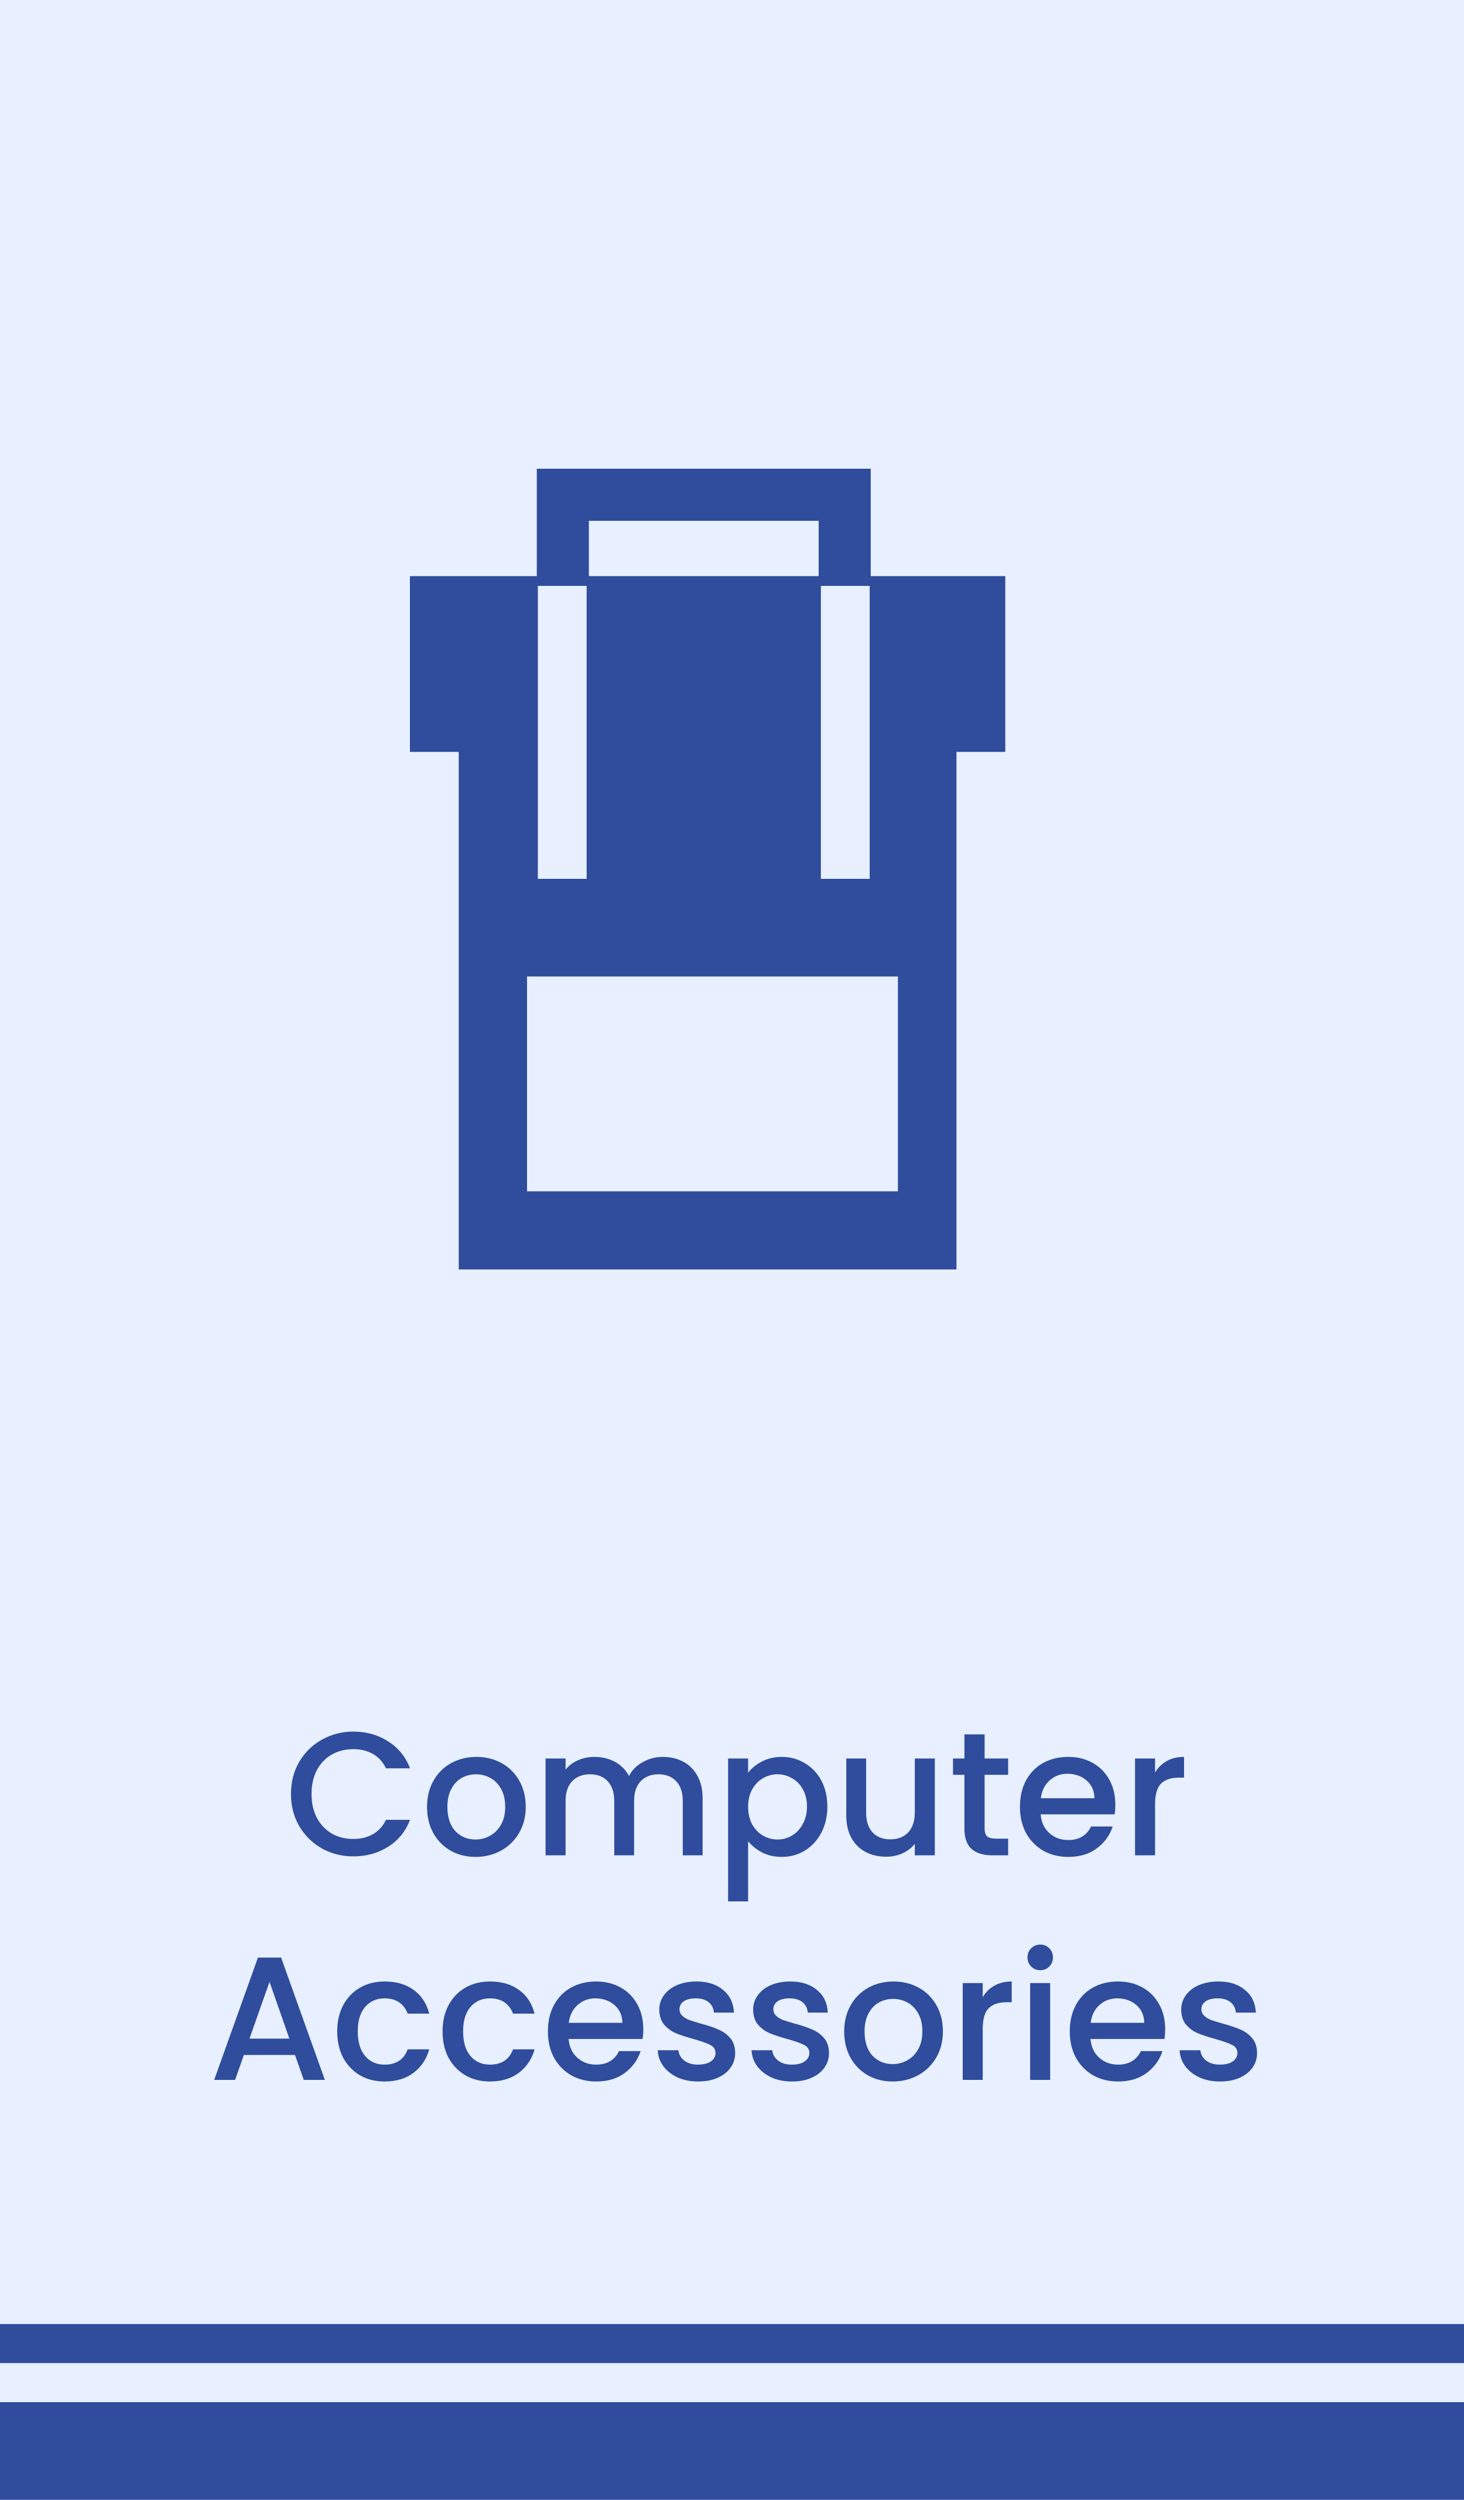
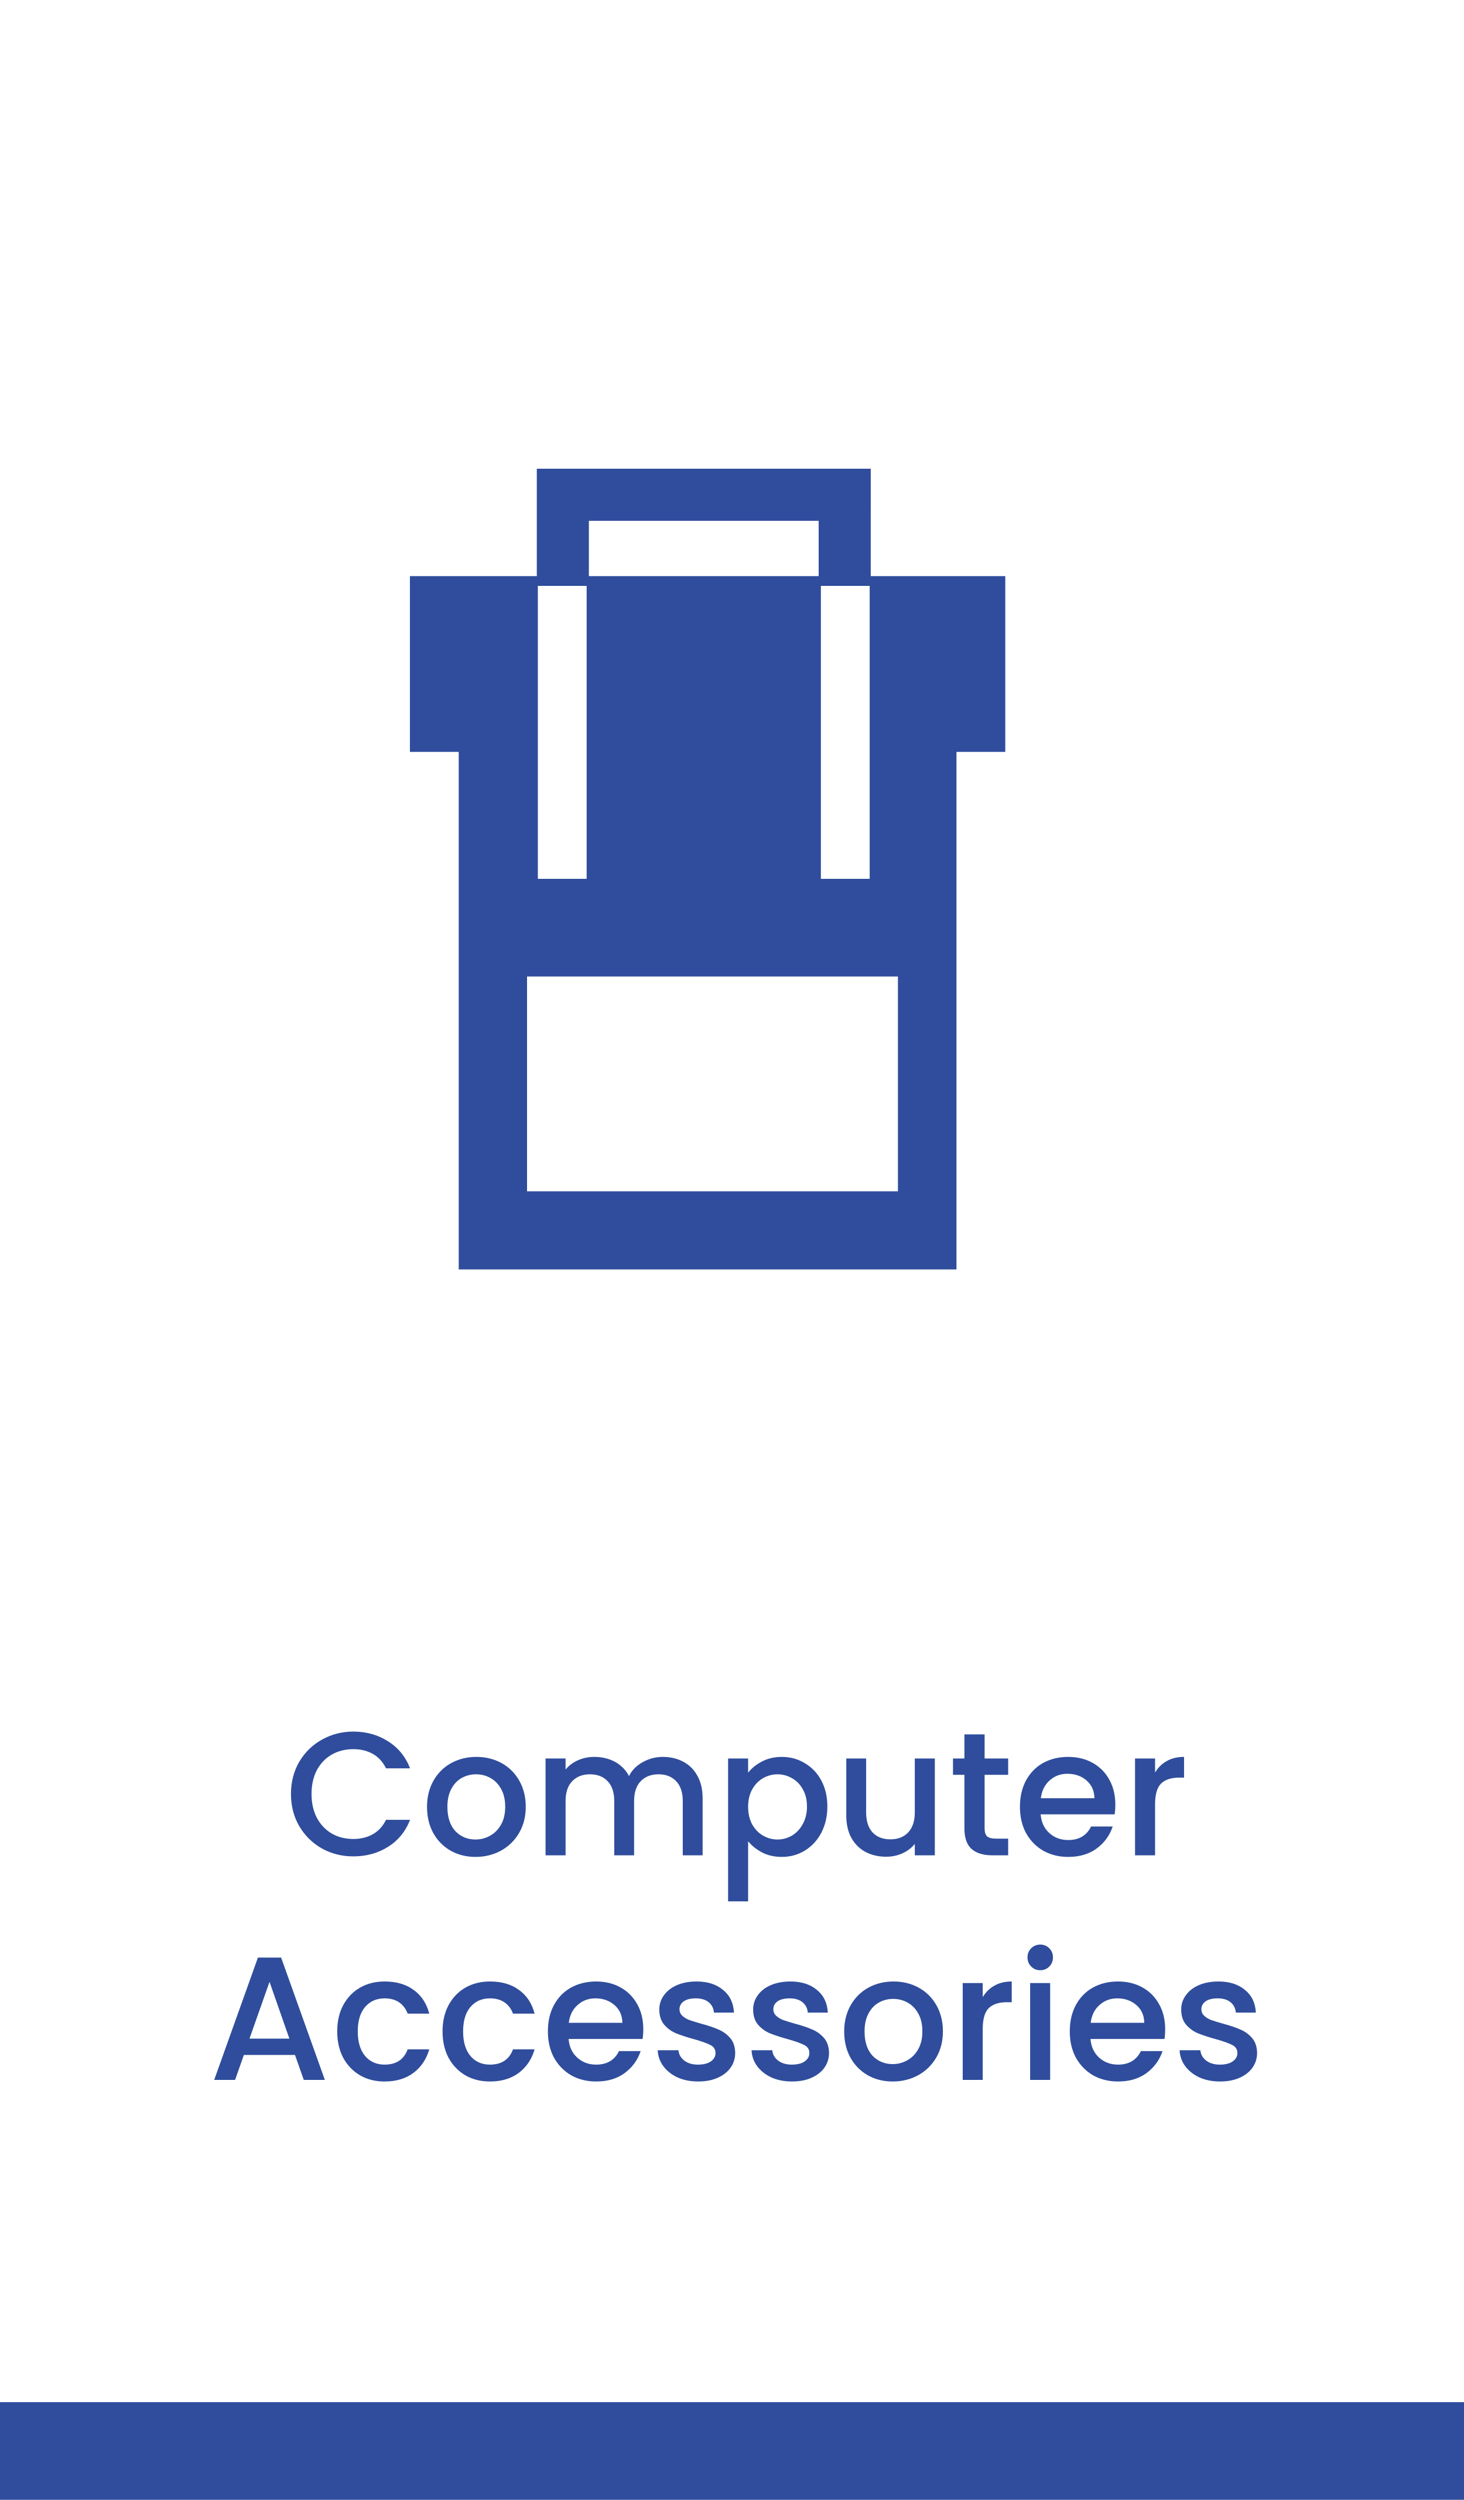
<svg xmlns="http://www.w3.org/2000/svg" fill="none" viewBox="0 0 150 256" height="256" width="150">
-   <rect fill="#E8EFFF" height="256" width="150" />
  <rect fill="#2F4D9C" height="10" width="150" y="246" />
-   <rect fill="#2F4D9C" height="4" width="150" y="238" />
  <path fill="#2F4D9C" d="M29.812 183.718C29.812 182.494 30.095 181.396 30.659 180.424C31.235 179.452 32.008 178.696 32.98 178.156C33.965 177.604 35.038 177.328 36.203 177.328C37.535 177.328 38.717 177.658 39.748 178.318C40.792 178.966 41.548 179.89 42.017 181.09H39.55C39.227 180.43 38.776 179.938 38.2 179.614C37.624 179.29 36.959 179.128 36.203 179.128C35.374 179.128 34.636 179.314 33.989 179.686C33.34 180.058 32.831 180.592 32.459 181.288C32.099 181.984 31.919 182.794 31.919 183.718C31.919 184.642 32.099 185.452 32.459 186.148C32.831 186.844 33.34 187.384 33.989 187.768C34.636 188.14 35.374 188.326 36.203 188.326C36.959 188.326 37.624 188.164 38.2 187.84C38.776 187.516 39.227 187.024 39.55 186.364H42.017C41.548 187.564 40.792 188.488 39.748 189.136C38.717 189.784 37.535 190.108 36.203 190.108C35.026 190.108 33.953 189.838 32.98 189.298C32.008 188.746 31.235 187.984 30.659 187.012C30.095 186.04 29.812 184.942 29.812 183.718ZM48.72 190.162C47.784 190.162 46.938 189.952 46.182 189.532C45.426 189.1 44.832 188.5 44.4 187.732C43.968 186.952 43.752 186.052 43.752 185.032C43.752 184.024 43.974 183.13 44.418 182.35C44.862 181.57 45.468 180.97 46.236 180.55C47.004 180.13 47.862 179.92 48.81 179.92C49.758 179.92 50.616 180.13 51.384 180.55C52.152 180.97 52.758 181.57 53.202 182.35C53.646 183.13 53.868 184.024 53.868 185.032C53.868 186.04 53.64 186.934 53.184 187.714C52.728 188.494 52.104 189.1 51.312 189.532C50.532 189.952 49.668 190.162 48.72 190.162ZM48.72 188.38C49.248 188.38 49.74 188.254 50.196 188.002C50.664 187.75 51.042 187.372 51.33 186.868C51.618 186.364 51.762 185.752 51.762 185.032C51.762 184.312 51.624 183.706 51.348 183.214C51.072 182.71 50.706 182.332 50.25 182.08C49.794 181.828 49.302 181.702 48.774 181.702C48.246 181.702 47.754 181.828 47.298 182.08C46.854 182.332 46.5 182.71 46.236 183.214C45.972 183.706 45.84 184.312 45.84 185.032C45.84 186.1 46.11 186.928 46.65 187.516C47.202 188.092 47.892 188.38 48.72 188.38ZM67.903 179.92C68.683 179.92 69.379 180.082 69.991 180.406C70.615 180.73 71.101 181.21 71.449 181.846C71.809 182.482 71.989 183.25 71.989 184.15V190H69.955V184.456C69.955 183.568 69.733 182.89 69.289 182.422C68.845 181.942 68.239 181.702 67.471 181.702C66.703 181.702 66.091 181.942 65.635 182.422C65.191 182.89 64.969 183.568 64.969 184.456V190H62.935V184.456C62.935 183.568 62.713 182.89 62.269 182.422C61.825 181.942 61.219 181.702 60.451 181.702C59.683 181.702 59.071 181.942 58.615 182.422C58.171 182.89 57.949 183.568 57.949 184.456V190H55.897V180.082H57.949V181.216C58.285 180.808 58.711 180.49 59.227 180.262C59.743 180.034 60.295 179.92 60.883 179.92C61.675 179.92 62.383 180.088 63.007 180.424C63.631 180.76 64.111 181.246 64.447 181.882C64.747 181.282 65.215 180.808 65.851 180.46C66.487 180.1 67.171 179.92 67.903 179.92ZM76.652 181.54C77 181.084 77.474 180.7 78.074 180.388C78.674 180.076 79.352 179.92 80.108 179.92C80.972 179.92 81.758 180.136 82.466 180.568C83.186 180.988 83.75 181.582 84.158 182.35C84.566 183.118 84.77 184 84.77 184.996C84.77 185.992 84.566 186.886 84.158 187.678C83.75 188.458 83.186 189.07 82.466 189.514C81.758 189.946 80.972 190.162 80.108 190.162C79.352 190.162 78.68 190.012 78.092 189.712C77.504 189.4 77.024 189.016 76.652 188.56V194.716H74.6V180.082H76.652V181.54ZM82.682 184.996C82.682 184.312 82.538 183.724 82.25 183.232C81.974 182.728 81.602 182.35 81.134 182.098C80.678 181.834 80.186 181.702 79.658 181.702C79.142 181.702 78.65 181.834 78.182 182.098C77.726 182.362 77.354 182.746 77.066 183.25C76.79 183.754 76.652 184.348 76.652 185.032C76.652 185.716 76.79 186.316 77.066 186.832C77.354 187.336 77.726 187.72 78.182 187.984C78.65 188.248 79.142 188.38 79.658 188.38C80.186 188.38 80.678 188.248 81.134 187.984C81.602 187.708 81.974 187.312 82.25 186.796C82.538 186.28 82.682 185.68 82.682 184.996ZM95.781 180.082V190H93.729V188.83C93.405 189.238 92.979 189.562 92.451 189.802C91.935 190.03 91.383 190.144 90.795 190.144C90.015 190.144 89.313 189.982 88.689 189.658C88.077 189.334 87.591 188.854 87.231 188.218C86.883 187.582 86.709 186.814 86.709 185.914V180.082H88.743V185.608C88.743 186.496 88.965 187.18 89.409 187.66C89.853 188.128 90.459 188.362 91.227 188.362C91.995 188.362 92.601 188.128 93.045 187.66C93.501 187.18 93.729 186.496 93.729 185.608V180.082H95.781ZM100.883 181.756V187.246C100.883 187.618 100.967 187.888 101.135 188.056C101.315 188.212 101.615 188.29 102.035 188.29H103.295V190H101.675C100.751 190 100.043 189.784 99.551 189.352C99.059 188.92 98.813 188.218 98.813 187.246V181.756H97.643V180.082H98.813V177.616H100.883V180.082H103.295V181.756H100.883ZM114.276 184.798C114.276 185.17 114.252 185.506 114.204 185.806H106.626C106.686 186.598 106.98 187.234 107.508 187.714C108.036 188.194 108.684 188.434 109.452 188.434C110.556 188.434 111.336 187.972 111.792 187.048H114.006C113.706 187.96 113.16 188.71 112.368 189.298C111.588 189.874 110.616 190.162 109.452 190.162C108.504 190.162 107.652 189.952 106.896 189.532C106.152 189.1 105.564 188.5 105.132 187.732C104.712 186.952 104.502 186.052 104.502 185.032C104.502 184.012 104.706 183.118 105.114 182.35C105.534 181.57 106.116 180.97 106.86 180.55C107.616 180.13 108.48 179.92 109.452 179.92C110.388 179.92 111.222 180.124 111.954 180.532C112.686 180.94 113.256 181.516 113.664 182.26C114.072 182.992 114.276 183.838 114.276 184.798ZM112.134 184.15C112.122 183.394 111.852 182.788 111.324 182.332C110.796 181.876 110.142 181.648 109.362 181.648C108.654 181.648 108.048 181.876 107.544 182.332C107.04 182.776 106.74 183.382 106.644 184.15H112.134ZM118.347 181.522C118.647 181.018 119.043 180.628 119.535 180.352C120.039 180.064 120.633 179.92 121.317 179.92V182.044H120.795C119.991 182.044 119.379 182.248 118.959 182.656C118.551 183.064 118.347 183.772 118.347 184.78V190H116.295V180.082H118.347V181.522ZM30.225 210.444H24.987L24.087 213H21.945L26.427 200.472H28.803L33.285 213H31.125L30.225 210.444ZM29.649 208.77L27.615 202.956L25.563 208.77H29.649ZM34.55 208.032C34.55 207.012 34.754 206.118 35.162 205.35C35.582 204.57 36.158 203.97 36.89 203.55C37.622 203.13 38.462 202.92 39.41 202.92C40.61 202.92 41.6 203.208 42.38 203.784C43.172 204.348 43.706 205.158 43.982 206.214H41.768C41.588 205.722 41.3 205.338 40.904 205.062C40.508 204.786 40.01 204.648 39.41 204.648C38.57 204.648 37.898 204.948 37.394 205.548C36.902 206.136 36.656 206.964 36.656 208.032C36.656 209.1 36.902 209.934 37.394 210.534C37.898 211.134 38.57 211.434 39.41 211.434C40.598 211.434 41.384 210.912 41.768 209.868H43.982C43.694 210.876 43.154 211.68 42.362 212.28C41.57 212.868 40.586 213.162 39.41 213.162C38.462 213.162 37.622 212.952 36.89 212.532C36.158 212.1 35.582 211.5 35.162 210.732C34.754 209.952 34.55 209.052 34.55 208.032ZM45.343 208.032C45.343 207.012 45.547 206.118 45.955 205.35C46.375 204.57 46.951 203.97 47.683 203.55C48.415 203.13 49.255 202.92 50.203 202.92C51.403 202.92 52.393 203.208 53.173 203.784C53.965 204.348 54.499 205.158 54.775 206.214H52.561C52.381 205.722 52.093 205.338 51.697 205.062C51.301 204.786 50.803 204.648 50.203 204.648C49.363 204.648 48.691 204.948 48.187 205.548C47.695 206.136 47.449 206.964 47.449 208.032C47.449 209.1 47.695 209.934 48.187 210.534C48.691 211.134 49.363 211.434 50.203 211.434C51.391 211.434 52.177 210.912 52.561 209.868H54.775C54.487 210.876 53.947 211.68 53.155 212.28C52.363 212.868 51.379 213.162 50.203 213.162C49.255 213.162 48.415 212.952 47.683 212.532C46.951 212.1 46.375 211.5 45.955 210.732C45.547 209.952 45.343 209.052 45.343 208.032ZM65.91 207.798C65.91 208.17 65.886 208.506 65.838 208.806H58.26C58.32 209.598 58.614 210.234 59.142 210.714C59.67 211.194 60.318 211.434 61.086 211.434C62.19 211.434 62.97 210.972 63.426 210.048H65.64C65.34 210.96 64.794 211.71 64.002 212.298C63.222 212.874 62.25 213.162 61.086 213.162C60.138 213.162 59.286 212.952 58.53 212.532C57.786 212.1 57.198 211.5 56.766 210.732C56.346 209.952 56.136 209.052 56.136 208.032C56.136 207.012 56.34 206.118 56.748 205.35C57.168 204.57 57.75 203.97 58.494 203.55C59.25 203.13 60.114 202.92 61.086 202.92C62.022 202.92 62.856 203.124 63.588 203.532C64.32 203.94 64.89 204.516 65.298 205.26C65.706 205.992 65.91 206.838 65.91 207.798ZM63.768 207.15C63.756 206.394 63.486 205.788 62.958 205.332C62.43 204.876 61.776 204.648 60.996 204.648C60.288 204.648 59.682 204.876 59.178 205.332C58.674 205.776 58.374 206.382 58.278 207.15H63.768ZM71.529 213.162C70.749 213.162 70.047 213.024 69.423 212.748C68.811 212.46 68.325 212.076 67.965 211.596C67.605 211.104 67.413 210.558 67.389 209.958H69.513C69.549 210.378 69.747 210.732 70.107 211.02C70.479 211.296 70.941 211.434 71.493 211.434C72.069 211.434 72.513 211.326 72.825 211.11C73.149 210.882 73.311 210.594 73.311 210.246C73.311 209.874 73.131 209.598 72.771 209.418C72.423 209.238 71.865 209.04 71.097 208.824C70.353 208.62 69.747 208.422 69.279 208.23C68.811 208.038 68.403 207.744 68.055 207.348C67.719 206.952 67.551 206.43 67.551 205.782C67.551 205.254 67.707 204.774 68.019 204.342C68.331 203.898 68.775 203.55 69.351 203.298C69.939 203.046 70.611 202.92 71.367 202.92C72.495 202.92 73.401 203.208 74.085 203.784C74.781 204.348 75.153 205.122 75.201 206.106H73.149C73.113 205.662 72.933 205.308 72.609 205.044C72.285 204.78 71.847 204.648 71.295 204.648C70.755 204.648 70.341 204.75 70.053 204.954C69.765 205.158 69.621 205.428 69.621 205.764C69.621 206.028 69.717 206.25 69.909 206.43C70.101 206.61 70.335 206.754 70.611 206.862C70.887 206.958 71.295 207.084 71.835 207.24C72.555 207.432 73.143 207.63 73.599 207.834C74.067 208.026 74.469 208.314 74.805 208.698C75.141 209.082 75.315 209.592 75.327 210.228C75.327 210.792 75.171 211.296 74.859 211.74C74.547 212.184 74.103 212.532 73.527 212.784C72.963 213.036 72.297 213.162 71.529 213.162ZM81.144 213.162C80.364 213.162 79.662 213.024 79.038 212.748C78.426 212.46 77.94 212.076 77.58 211.596C77.22 211.104 77.028 210.558 77.004 209.958H79.128C79.164 210.378 79.362 210.732 79.722 211.02C80.094 211.296 80.556 211.434 81.108 211.434C81.684 211.434 82.128 211.326 82.44 211.11C82.764 210.882 82.926 210.594 82.926 210.246C82.926 209.874 82.746 209.598 82.386 209.418C82.038 209.238 81.48 209.04 80.712 208.824C79.968 208.62 79.362 208.422 78.894 208.23C78.426 208.038 78.018 207.744 77.67 207.348C77.334 206.952 77.166 206.43 77.166 205.782C77.166 205.254 77.322 204.774 77.634 204.342C77.946 203.898 78.39 203.55 78.966 203.298C79.554 203.046 80.226 202.92 80.982 202.92C82.11 202.92 83.016 203.208 83.7 203.784C84.396 204.348 84.768 205.122 84.816 206.106H82.764C82.728 205.662 82.548 205.308 82.224 205.044C81.9 204.78 81.462 204.648 80.91 204.648C80.37 204.648 79.956 204.75 79.668 204.954C79.38 205.158 79.236 205.428 79.236 205.764C79.236 206.028 79.332 206.25 79.524 206.43C79.716 206.61 79.95 206.754 80.226 206.862C80.502 206.958 80.91 207.084 81.45 207.24C82.17 207.432 82.758 207.63 83.214 207.834C83.682 208.026 84.084 208.314 84.42 208.698C84.756 209.082 84.93 209.592 84.942 210.228C84.942 210.792 84.786 211.296 84.474 211.74C84.162 212.184 83.718 212.532 83.142 212.784C82.578 213.036 81.912 213.162 81.144 213.162ZM91.462 213.162C90.526 213.162 89.68 212.952 88.924 212.532C88.168 212.1 87.574 211.5 87.142 210.732C86.71 209.952 86.494 209.052 86.494 208.032C86.494 207.024 86.716 206.13 87.16 205.35C87.604 204.57 88.21 203.97 88.978 203.55C89.746 203.13 90.604 202.92 91.552 202.92C92.5 202.92 93.358 203.13 94.126 203.55C94.894 203.97 95.5 204.57 95.944 205.35C96.388 206.13 96.61 207.024 96.61 208.032C96.61 209.04 96.382 209.934 95.926 210.714C95.47 211.494 94.846 212.1 94.054 212.532C93.274 212.952 92.41 213.162 91.462 213.162ZM91.462 211.38C91.99 211.38 92.482 211.254 92.938 211.002C93.406 210.75 93.784 210.372 94.072 209.868C94.36 209.364 94.504 208.752 94.504 208.032C94.504 207.312 94.366 206.706 94.09 206.214C93.814 205.71 93.448 205.332 92.992 205.08C92.536 204.828 92.044 204.702 91.516 204.702C90.988 204.702 90.496 204.828 90.04 205.08C89.596 205.332 89.242 205.71 88.978 206.214C88.714 206.706 88.582 207.312 88.582 208.032C88.582 209.1 88.852 209.928 89.392 210.516C89.944 211.092 90.634 211.38 91.462 211.38ZM100.69 204.522C100.99 204.018 101.386 203.628 101.878 203.352C102.382 203.064 102.976 202.92 103.66 202.92V205.044H103.138C102.334 205.044 101.722 205.248 101.302 205.656C100.894 206.064 100.69 206.772 100.69 207.78V213H98.638V203.082H100.69V204.522ZM106.59 201.768C106.218 201.768 105.906 201.642 105.654 201.39C105.402 201.138 105.276 200.826 105.276 200.454C105.276 200.082 105.402 199.77 105.654 199.518C105.906 199.266 106.218 199.14 106.59 199.14C106.95 199.14 107.256 199.266 107.508 199.518C107.76 199.77 107.886 200.082 107.886 200.454C107.886 200.826 107.76 201.138 107.508 201.39C107.256 201.642 106.95 201.768 106.59 201.768ZM107.598 203.082V213H105.546V203.082H107.598ZM119.382 207.798C119.382 208.17 119.358 208.506 119.31 208.806H111.732C111.792 209.598 112.086 210.234 112.614 210.714C113.142 211.194 113.79 211.434 114.558 211.434C115.662 211.434 116.442 210.972 116.898 210.048H119.112C118.812 210.96 118.266 211.71 117.474 212.298C116.694 212.874 115.722 213.162 114.558 213.162C113.61 213.162 112.758 212.952 112.002 212.532C111.258 212.1 110.67 211.5 110.238 210.732C109.818 209.952 109.608 209.052 109.608 208.032C109.608 207.012 109.812 206.118 110.22 205.35C110.64 204.57 111.222 203.97 111.966 203.55C112.722 203.13 113.586 202.92 114.558 202.92C115.494 202.92 116.328 203.124 117.06 203.532C117.792 203.94 118.362 204.516 118.77 205.26C119.178 205.992 119.382 206.838 119.382 207.798ZM117.24 207.15C117.228 206.394 116.958 205.788 116.43 205.332C115.902 204.876 115.248 204.648 114.468 204.648C113.76 204.648 113.154 204.876 112.65 205.332C112.146 205.776 111.846 206.382 111.75 207.15H117.24ZM125.002 213.162C124.222 213.162 123.52 213.024 122.896 212.748C122.284 212.46 121.798 212.076 121.438 211.596C121.078 211.104 120.886 210.558 120.862 209.958H122.986C123.022 210.378 123.22 210.732 123.58 211.02C123.952 211.296 124.414 211.434 124.966 211.434C125.542 211.434 125.986 211.326 126.298 211.11C126.622 210.882 126.784 210.594 126.784 210.246C126.784 209.874 126.604 209.598 126.244 209.418C125.896 209.238 125.338 209.04 124.57 208.824C123.826 208.62 123.22 208.422 122.752 208.23C122.284 208.038 121.876 207.744 121.528 207.348C121.192 206.952 121.024 206.43 121.024 205.782C121.024 205.254 121.18 204.774 121.492 204.342C121.804 203.898 122.248 203.55 122.824 203.298C123.412 203.046 124.084 202.92 124.84 202.92C125.968 202.92 126.874 203.208 127.558 203.784C128.254 204.348 128.626 205.122 128.674 206.106H126.622C126.586 205.662 126.406 205.308 126.082 205.044C125.758 204.78 125.32 204.648 124.768 204.648C124.228 204.648 123.814 204.75 123.526 204.954C123.238 205.158 123.094 205.428 123.094 205.764C123.094 206.028 123.19 206.25 123.382 206.43C123.574 206.61 123.808 206.754 124.084 206.862C124.36 206.958 124.768 207.084 125.308 207.24C126.028 207.432 126.616 207.63 127.072 207.834C127.54 208.026 127.942 208.314 128.278 208.698C128.614 209.082 128.788 209.592 128.8 210.228C128.8 210.792 128.644 211.296 128.332 211.74C128.02 212.184 127.576 212.532 127 212.784C126.436 213.036 125.77 213.162 125.002 213.162Z" />
  <path fill="#2F4D9C" d="M89.215 53.336V59H103V77H98V130H47V77H42V59H55V48H89.216L89.215 53.336ZM54 122H92V100H54V122ZM55.107 90H60.107V60H55.107V90ZM84.107 60V90H89.107V60H84.107ZM60.336 59H83.879V53.336H60.336V59Z" />
</svg>